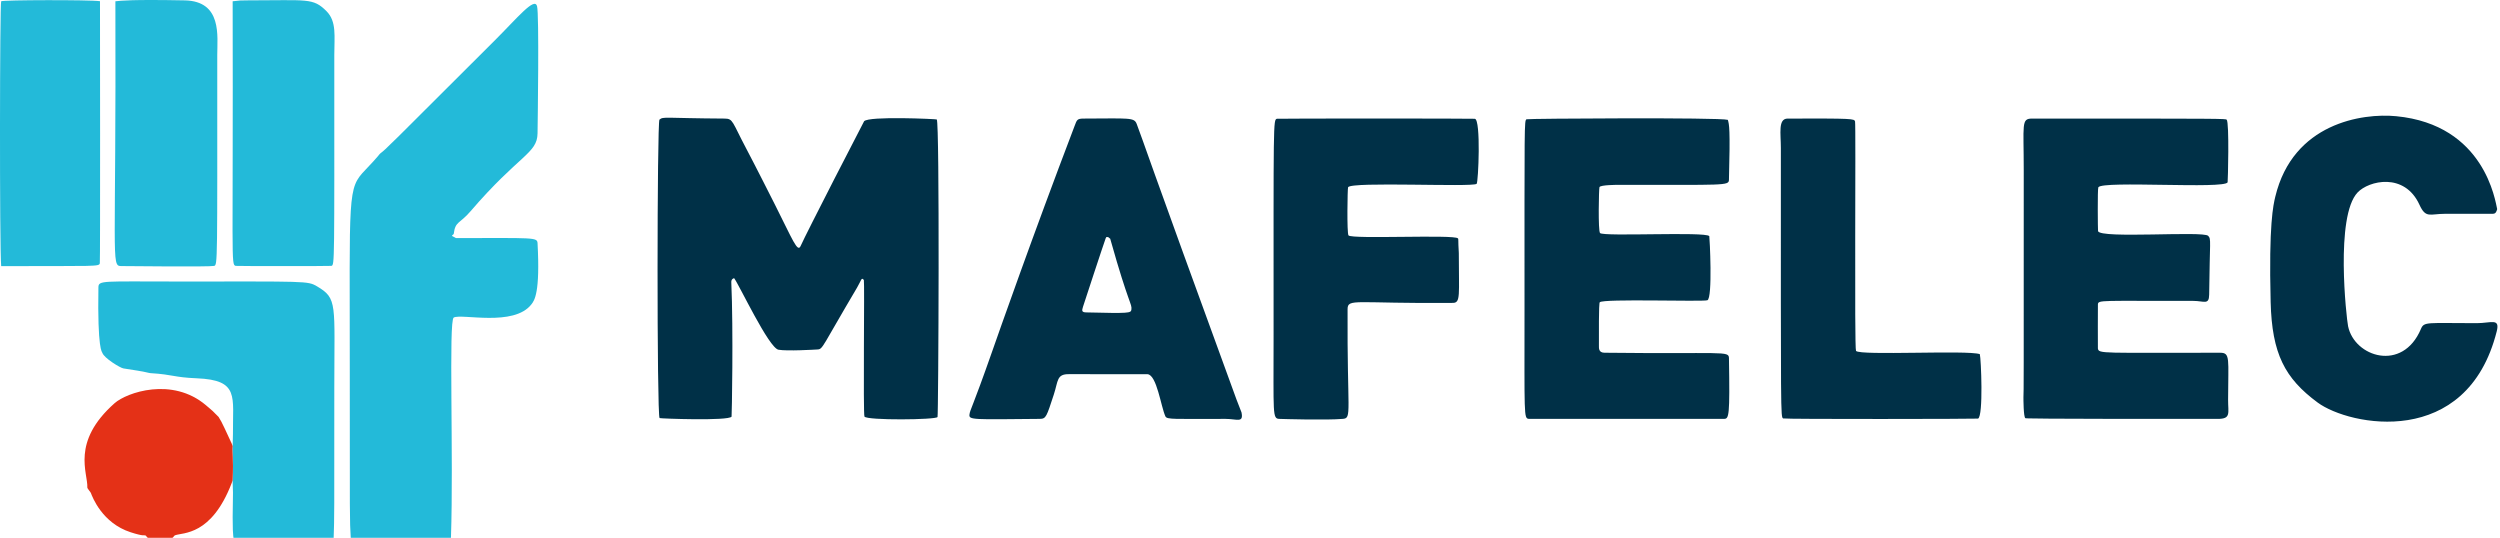
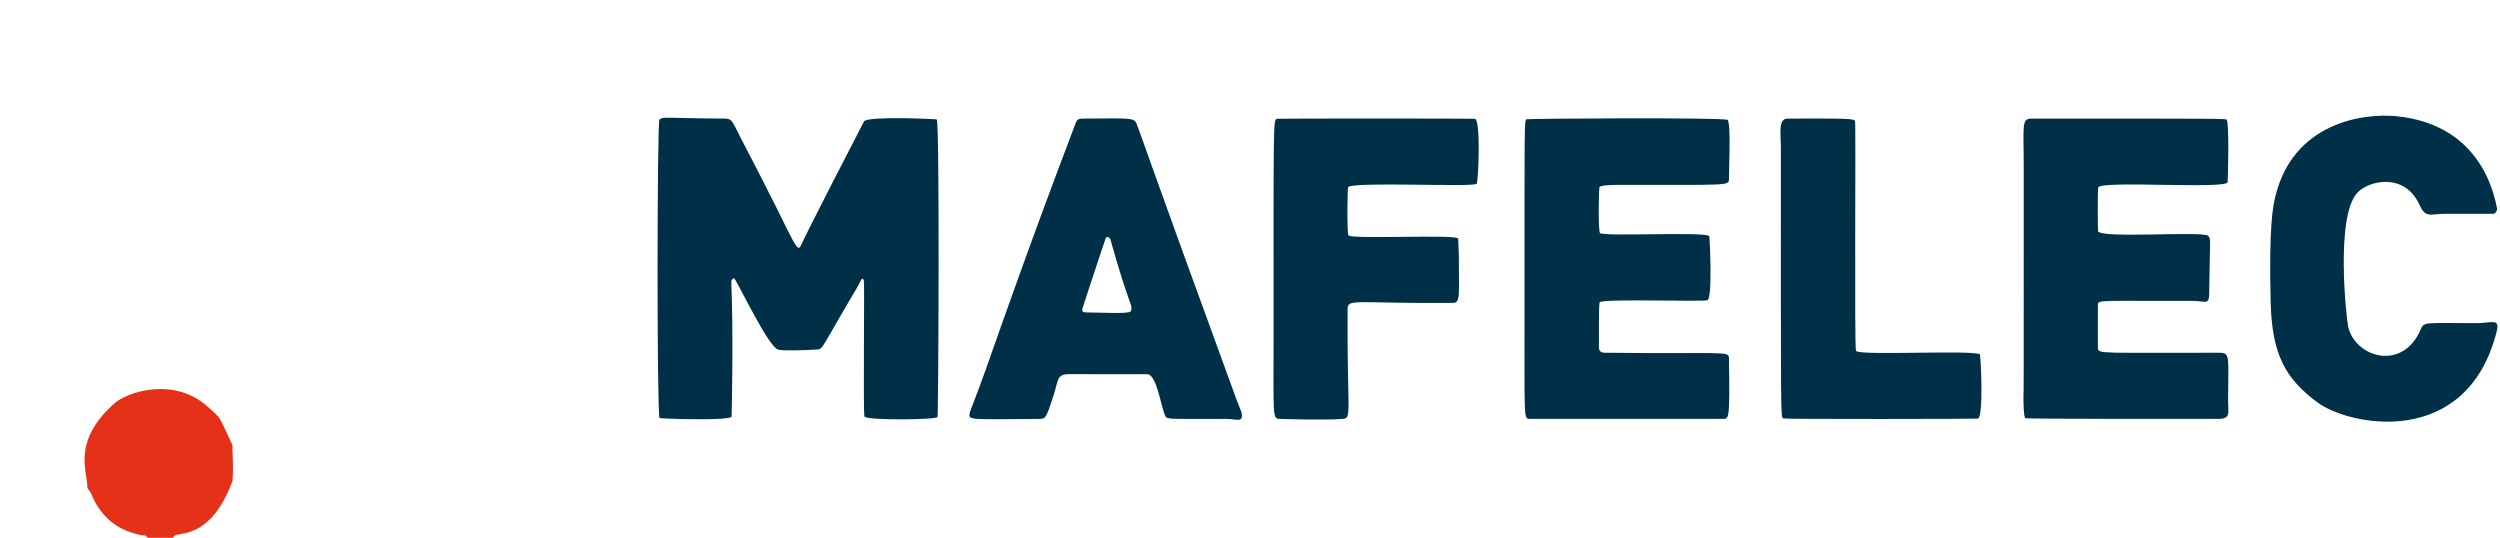
<svg xmlns="http://www.w3.org/2000/svg" width="100%" height="100%" viewBox="0 0 762 164" version="1.1" xml:space="preserve" style="fill-rule:evenodd;clip-rule:evenodd;stroke-linejoin:round;stroke-miterlimit:2;">
  <path d="M378.408,125.688c0.691,3.356 -1.393,1.992 -4.842,1.99c-15.626,-0.011 -17.883,0.252 -18.352,-0.773c-1.379,-3.008 -2.609,-12.616 -5.453,-12.85c-0.298,-0.025 -23.563,-0.007 -23.865,-0.012c-3.894,-0.069 -3.327,2.059 -4.703,6.244c-2.196,6.679 -2.333,7.369 -4.238,7.387c-20.53,0.187 -21.687,0.359 -21.456,-1.345c0.22,-1.622 0.698,-1.467 6.93,-19.258c1.932,-5.515 12.125,-34.615 25.08,-68.607c0.747,-1.959 0.76,-2.314 2.855,-2.321c13.955,-0.045 15.339,-0.386 16.105,1.645c2.521,6.682 2.226,6.778 30.397,83.939c0.117,0.319 0.114,0.294 1.54,3.962Zm-39.859,-52.376c-0.051,-0.181 -0.102,-0.363 -0.153,-0.547l-0.657,-0.518c-0.244,0.129 -0.481,-0.293 -0.726,0.382c-0.897,2.474 -6.357,19.167 -6.903,20.836c-0.42,1.285 -0.393,1.722 0.974,1.755c13.173,0.321 13.623,0.226 13.768,-0.868c0.235,-1.771 -0.832,-1.575 -6.302,-21.042Zm-114.794,11.471c-0.03,0.044 -0.903,0.155 -0.855,1.235c0.654,14.619 0.158,40.858 0.082,40.973c-0.911,1.358 -21.712,0.599 -21.94,0.441c-0.852,-0.591 -0.782,-90.37 -0.039,-90.974c1.234,-1.003 1.383,-0.426 19.872,-0.314c2.61,0.016 2.248,0.97 6.539,9.068c2.708,5.111 8.098,15.798 8.794,17.176c5.42,10.746 6.887,14.733 7.828,12.585c1.676,-3.827 19.225,-37.878 19.342,-38.012c1.434,-1.647 21.976,-0.677 22.147,-0.551c0.916,0.678 0.509,90.145 0.234,90.699c-0.431,0.867 -21.494,1.071 -22.268,-0.131c-0.447,-0.693 0.056,-41.279 -0.185,-41.612c-0.756,-1.044 -0.774,0.101 -2.072,2.293c-10.734,18.127 -10.395,18.76 -12.027,18.857c-0.952,0.057 -9.28,0.554 -11.922,0.085c-2.942,-0.522 -11.959,-19.738 -13.528,-21.819Zm302.887,-48.253c0.419,1.4 0.759,2.534 0.342,18.27c-0.049,1.846 -1.124,1.532 -33.497,1.538c-0.481,0 -5.699,0.001 -5.968,0.694c-0.195,0.503 -0.451,13.344 0.174,14.001c1.085,1.143 32.109,-0.499 33.297,0.936c0.104,0.125 1.084,19.035 -0.593,19.55c-1.603,0.492 -31.772,-0.524 -32.773,0.603c-0.12,0.135 -0.323,0.157 -0.274,13.332c0.002,0.658 -0.097,2.04 1.676,2.06c36.408,0.413 37.921,-0.67 37.959,1.663c0.293,17.714 0.002,18.464 -1.482,18.495c-0.192,0.004 -59.335,0.02 -59.561,-0.007c-1.503,-0.179 -1.271,-0.993 -1.271,-33.386c-0,-57.187 -0.086,-57.423 0.608,-57.924c0.313,-0.226 59.067,-0.6 61.361,0.175Zm90.102,84.563c0.104,-2.516 0.092,-2.442 0.092,-69.27c-0,-13.992 -0.807,-15.68 2.53,-15.681c58.917,-0.013 58.971,0.036 59.318,0.337c0.856,0.742 0.377,18.854 0.295,19.08c-0.778,2.142 -38.087,-0.558 -39.405,1.521c-0.276,0.436 -0.154,13.104 -0.092,13.363c0.569,2.38 32.089,-0.119 33.567,1.444c0.986,1.043 0.481,1.223 0.304,17.943c-0.034,3.234 -1.628,1.88 -4.828,1.884c-28.188,0.034 -29.002,-0.352 -29.082,1.07c-0.018,0.317 -0.038,13.177 -0.005,13.419c0.233,1.698 1.176,1.281 37.282,1.315c3.147,0.003 2.423,1.842 2.403,14.322c-0.006,4.084 0.957,5.838 -3.149,5.84c-58.527,0.025 -58.545,-0.152 -58.647,-0.22c-0.579,-0.39 -0.583,-5.854 -0.584,-6.365Zm144.395,-57.356c-0.467,1.628 -0.831,1.429 -2.487,1.431l-13.407,-0c-4.632,-0 -5.848,1.494 -7.795,-2.762c-4.55,-9.947 -15.438,-7.369 -18.866,-3.735c-6.861,7.272 -3.397,38.299 -2.888,40.767c1.933,9.371 16.606,14.089 22.195,0.84c0.975,-2.312 1.702,-1.776 17.037,-1.779c4.343,-0.001 7.132,-1.686 6.071,2.514c-9.093,36.013 -44.906,28.821 -54.568,21.689c-10.032,-7.405 -13.942,-14.884 -14.338,-30.648c-0.596,-23.735 0.817,-29.612 1.417,-32.112c5.383,-22.403 26.506,-25.523 36.839,-24.525c27.059,2.612 30.236,26.021 30.789,28.321Zm-316.493,13.41c0,12.7 0.607,15.154 -1.797,15.176c-29.943,0.268 -32.094,-1.51 -32.11,1.955c-0.153,31.49 1.408,33.151 -1.43,33.393c-5.146,0.439 -17.803,0.054 -19.35,0.006c-2.157,-0.066 -1.772,-1.24 -1.772,-25.205c-0,-65.392 -0.14,-66.008 1.027,-66.272c0.425,-0.096 59.618,-0.099 60.322,0.004c1.893,0.278 1.057,19.434 0.541,19.834c-1.384,1.072 -38.287,-0.752 -39.183,1.036c-0.178,0.356 -0.398,14.026 0.129,14.68c0.976,1.211 32.179,-0.339 33.342,0.895c0.247,0.262 0.019,0.31 0.282,4.498Zm158.803,30.795c0.375,1.307 1.123,18.849 -0.536,19.648c-0.234,0.113 -58.963,0.211 -59.409,-0.053c-0.786,-0.466 -0.696,-0.765 -0.696,-82.418c0,-4.427 -0.919,-8.969 2.072,-8.978c19.94,-0.055 20.293,0.034 20.54,0.876c0.286,0.973 -0.245,69.283 0.293,69.938c1.238,1.508 34.007,-0.317 37.735,0.987Z" style="fill:#003047;fill-opacity:1;" />
-   <path d="M137.451,163.921l-30.539,0c-0.336,-5.465 -0.298,-5.426 -0.298,-49.531c-0,-55.816 -0.778,-56.844 4.738,-62.593c4.371,-4.556 4.176,-4.736 4.612,-5.068c1.767,-1.348 1.751,-1.369 34.857,-34.419c6.966,-6.954 12.039,-13.214 12.863,-10.474c0.695,2.311 0.206,35.719 0.16,38.825c-0.091,6.174 -5.578,6.448 -20.478,23.795c-3.221,3.751 -4.592,2.973 -5.051,6.734c0.011,0.302 -0.554,0.426 -0.542,0.728l1.196,0.65c23.799,-0.018 24.775,-0.276 24.874,1.561c0.821,15.153 -0.949,17.443 -1.865,18.628c-5.347,6.919 -21.245,2.759 -23.676,4.026c-1.611,0.84 -0.012,42.278 -0.854,67.138Zm-35.752,0l-30.539,0c-0.038,-0.942 -0.415,-0.931 -0.145,-13.776l-0.117,-3.721c0.335,-7.189 -0.224,-8.655 0.015,-10.442l0.092,-3.72c-0.106,-11.445 2.035,-16.419 -11.028,-16.958c-7.125,-0.294 -7.005,-1.129 -14.152,-1.575c-0.666,-0.042 -0.608,-0.313 -8.211,-1.436c-0.957,-0.141 -5.936,-3.175 -6.409,-4.747c-0.09,-0.3 -1.525,-0.777 -1.208,-19.98c0.036,-2.165 1.234,-1.76 24.031,-1.76c39.552,-0 39.732,-0.224 42.616,1.479c6.284,3.71 5.251,5.233 5.251,30.828c0,39.436 0.028,39.426 -0.197,45.807Zm-66.528,-163.53c1.678,-0.19 5.171,-0.586 21.107,-0.275c11.499,0.225 9.942,10.912 9.942,16.699c0,63.401 0.134,63.98 -0.967,64.237c-1.394,0.326 -26.099,0.07 -28.369,0.047c-3.08,-0.032 -1.451,-2.176 -1.712,-80.708Zm35.745,-0.003c2.391,-0.267 2.318,-0.276 4.713,-0.276c18.18,-0.001 19.752,-0.818 23.863,3.271c3.182,3.165 2.404,7.711 2.404,13.433c0,63.45 0.122,63.975 -0.886,64.225c-0.379,0.094 -28.812,0.088 -29.158,0.004c-1.52,-0.37 -0.754,-1.252 -0.935,-80.657Zm-40.438,-0.023c0.011,3.2 0.098,79.023 -0.051,79.846c-0.197,1.086 -0.778,0.844 -30.066,0.905c-0.526,-5.91 -0.433,-80.304 -0,-80.729c0.415,-0.407 26.873,-0.485 30.118,-0.021Z" style="fill:#23bad9;fill-opacity:1;" />
  <path d="M52.539,163.921l-7.448,0c-0.35,-0.115 -0.467,-0.629 -0.817,-0.744c-0.346,-0.114 -0.424,0.359 -4.451,-0.942c-8.672,-2.802 -11.647,-10.707 -12.128,-11.983c-0.123,-0.326 -1.094,-1.342 -1.077,-1.665c0.226,-4.386 -5.076,-13.848 8.318,-25.699c3.673,-3.25 17.535,-8.122 27.853,0.641c2.034,1.727 2.022,1.669 3.848,3.571c0.278,0.475 0.556,0.951 0.834,1.426c0.269,0.529 1.23,2.423 3.169,6.707l0.273,0.75c-0.239,1.787 0.32,3.253 -0.015,10.442l-0.256,0.752c-6.206,16.198 -14.878,15.083 -17.291,15.979c-0.349,0.13 -0.464,0.636 -0.813,0.765Z" style="fill:#e43117;fill-opacity:1;" />
</svg>